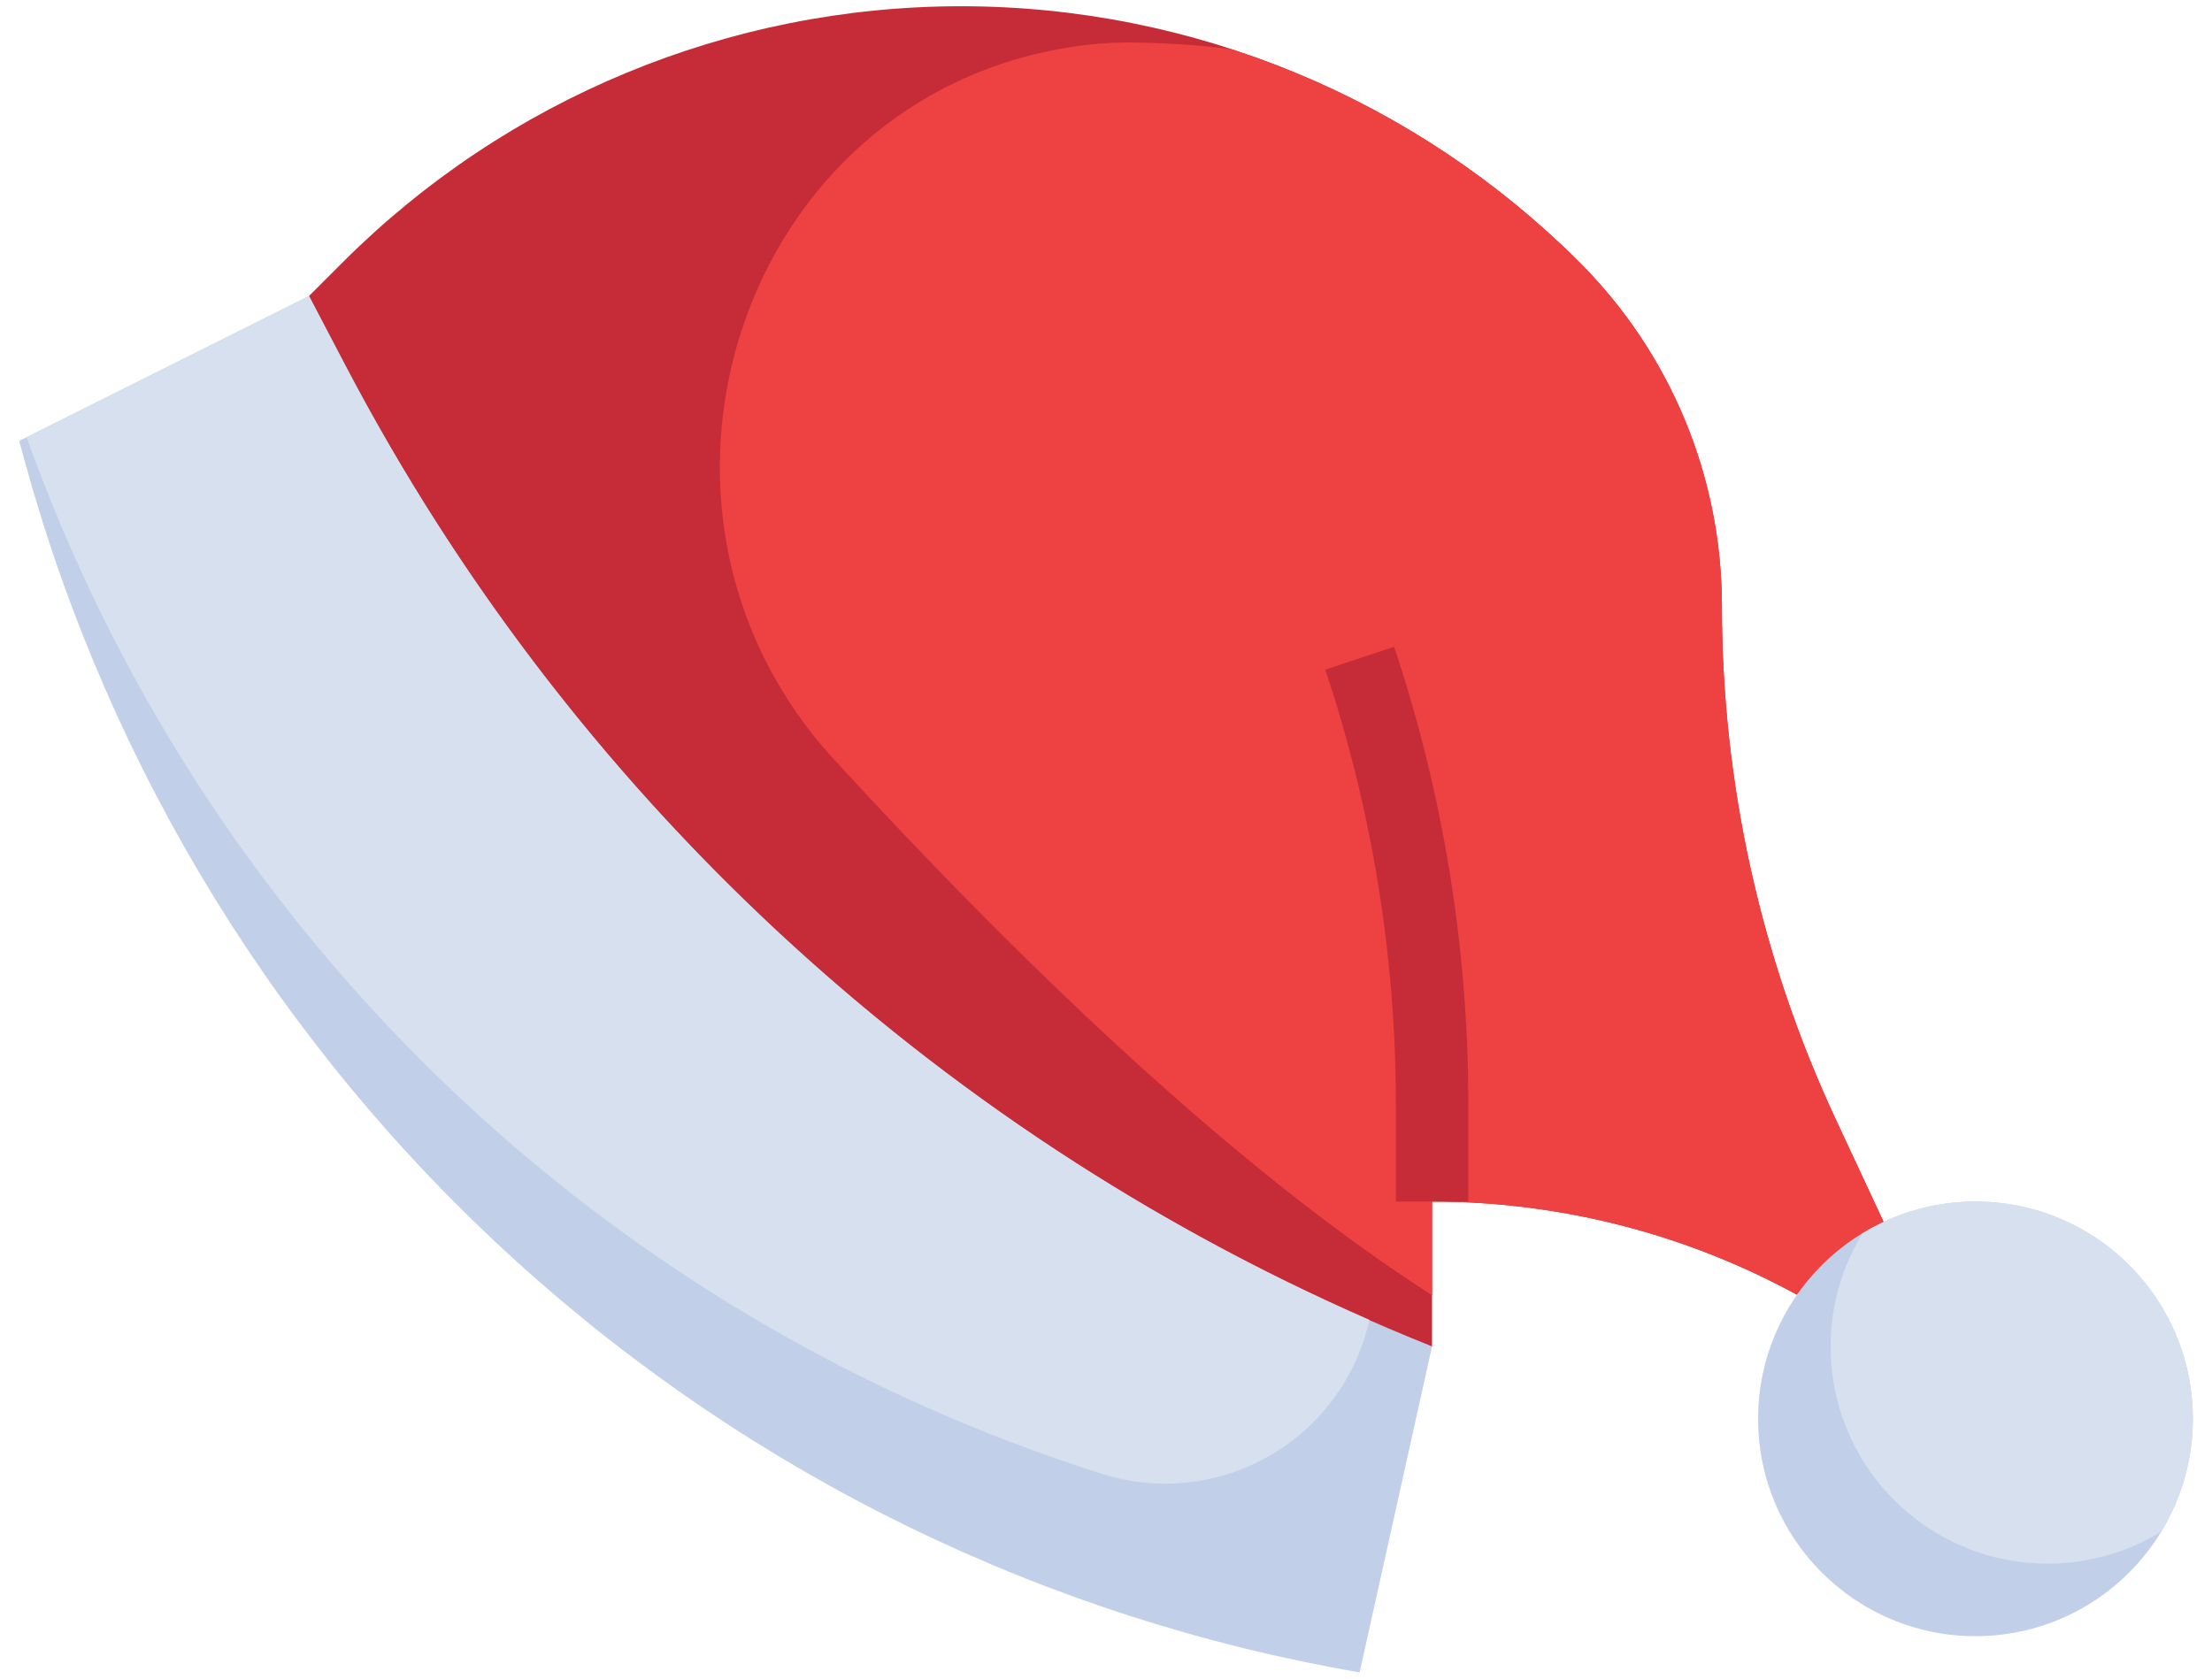
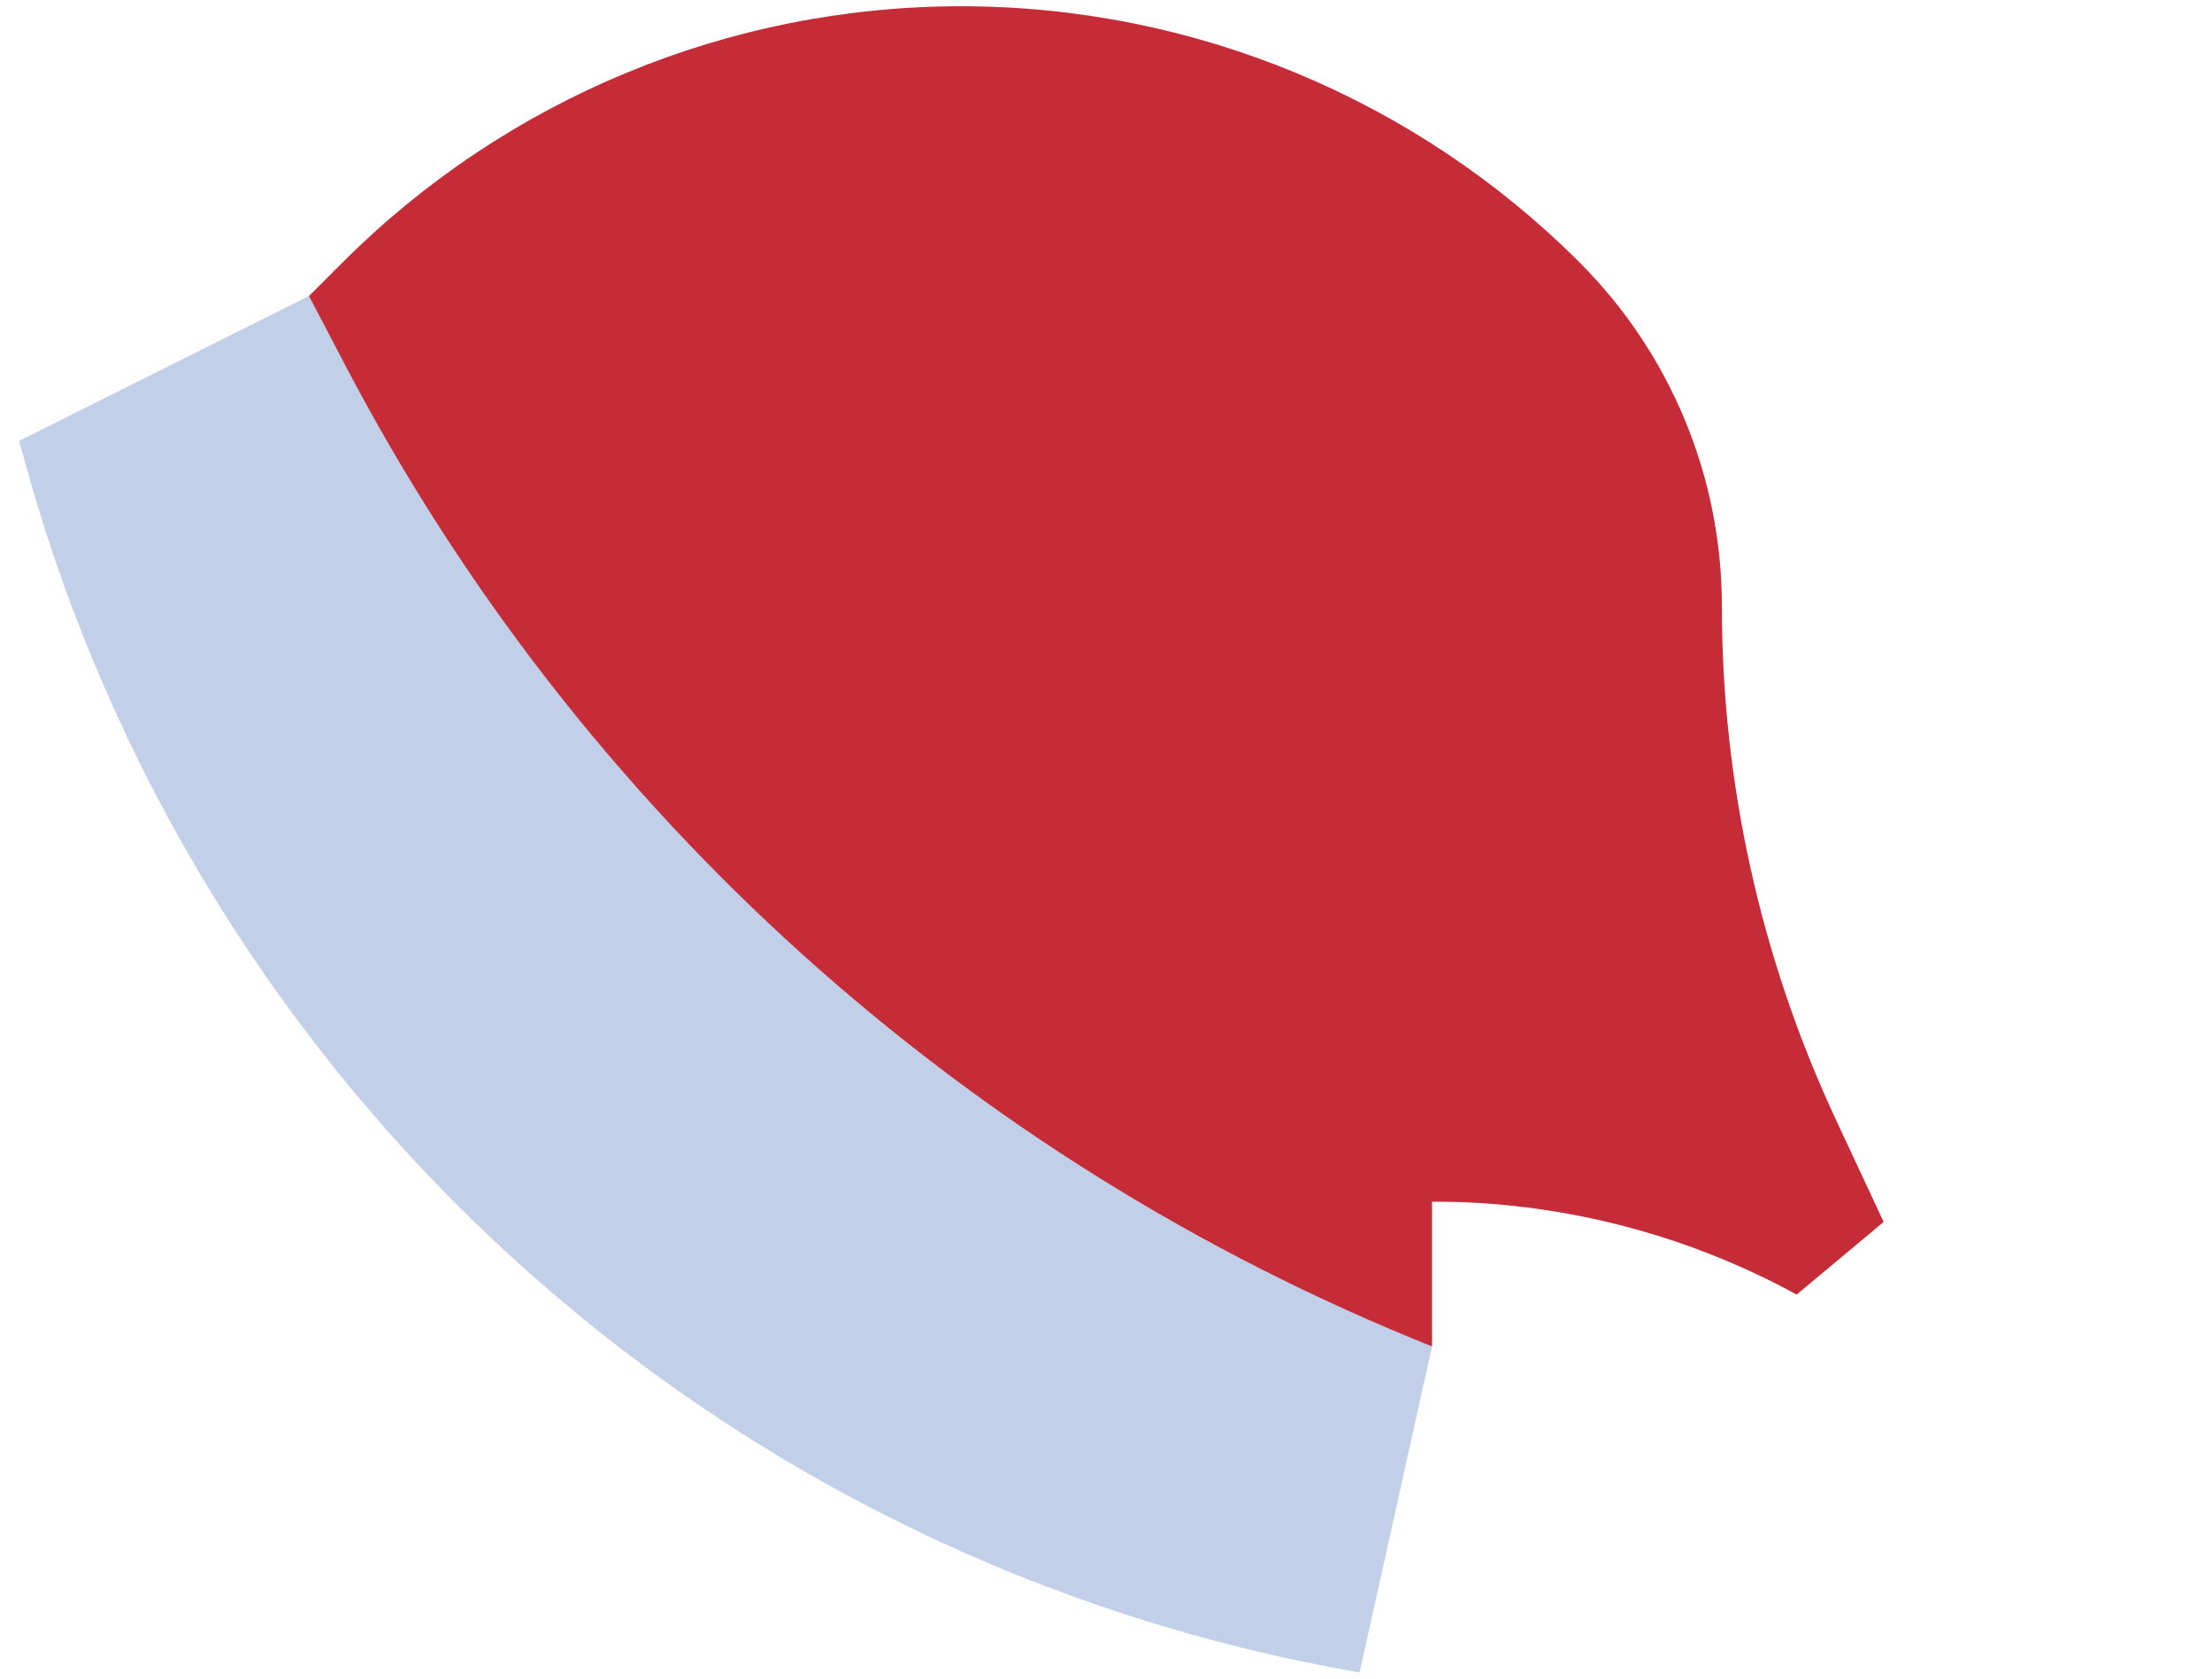
<svg xmlns="http://www.w3.org/2000/svg" width="83" height="63" viewBox="0 0 83 63" fill="none">
  <path d="M53.734 50.531V45.094C58.516 45.094 63.22 46.294 67.416 48.586L70.679 45.86L68.891 42.028C66.072 35.989 64.61 29.405 64.609 22.74C64.609 17.904 62.688 13.266 59.268 9.847C53.114 3.692 44.766 0.235 36.062 0.234C27.359 0.235 19.011 3.692 12.857 9.847L11.594 11.109V20.625L41.5 50.531H53.734Z" fill="#C52C37" />
-   <path d="M70.678 45.86L68.89 42.028C66.071 35.989 64.611 29.405 64.611 22.74C64.611 17.904 62.69 13.266 59.27 9.847C55.601 6.182 51.115 3.439 46.181 1.843C44.87 1.68 43.552 1.597 42.232 1.594C41.573 1.598 40.916 1.651 40.266 1.753C27.711 3.64 22.704 19.146 31.294 28.501C37.928 35.739 46.123 43.734 53.736 48.613V45.094C58.517 45.094 63.222 46.294 67.418 48.586L70.678 45.86Z" fill="#ED4241" />
  <path d="M53.734 50.531L51.016 62.766C39.228 60.733 28.261 55.389 19.397 47.357C10.533 39.325 4.136 28.937 0.955 17.406L0.719 16.547L11.594 11.109L12.96 13.718C21.728 30.457 36.189 43.513 53.734 50.531Z" fill="#C1CFE8" />
  <path d="M55.095 45.094H52.377V41.457C52.378 35.909 51.484 30.396 49.728 25.133L52.311 24.274C54.159 29.814 55.099 35.617 55.095 41.457V45.094Z" fill="#C52C37" />
-   <path d="M74.125 61.406C78.63 61.406 82.281 57.755 82.281 53.25C82.281 48.745 78.63 45.094 74.125 45.094C69.62 45.094 65.969 48.745 65.969 53.25C65.969 57.755 69.62 61.406 74.125 61.406Z" fill="#C1CFE8" />
-   <path d="M11.594 11.109L1 16.411C4.272 25.572 9.619 33.851 16.623 40.601C23.627 47.352 32.098 52.39 41.373 55.322C42.411 55.647 43.504 55.754 44.585 55.635C45.665 55.516 46.709 55.173 47.65 54.629C48.591 54.085 49.409 53.352 50.052 52.475C50.695 51.598 51.148 50.597 51.384 49.536C34.876 42.312 21.323 29.678 12.96 13.718L11.594 11.109ZM74.125 45.094C72.628 45.094 71.161 45.509 69.885 46.291C68.931 47.851 68.53 49.687 68.746 51.502C68.961 53.318 69.781 55.008 71.074 56.3C72.367 57.593 74.057 58.414 75.873 58.629C77.688 58.845 79.524 58.444 81.084 57.49C81.839 56.255 82.252 54.84 82.279 53.392C82.306 51.944 81.947 50.515 81.238 49.252C80.529 47.989 79.496 46.938 78.246 46.207C76.996 45.476 75.573 45.092 74.125 45.094Z" fill="#D7E0EF" />
</svg>